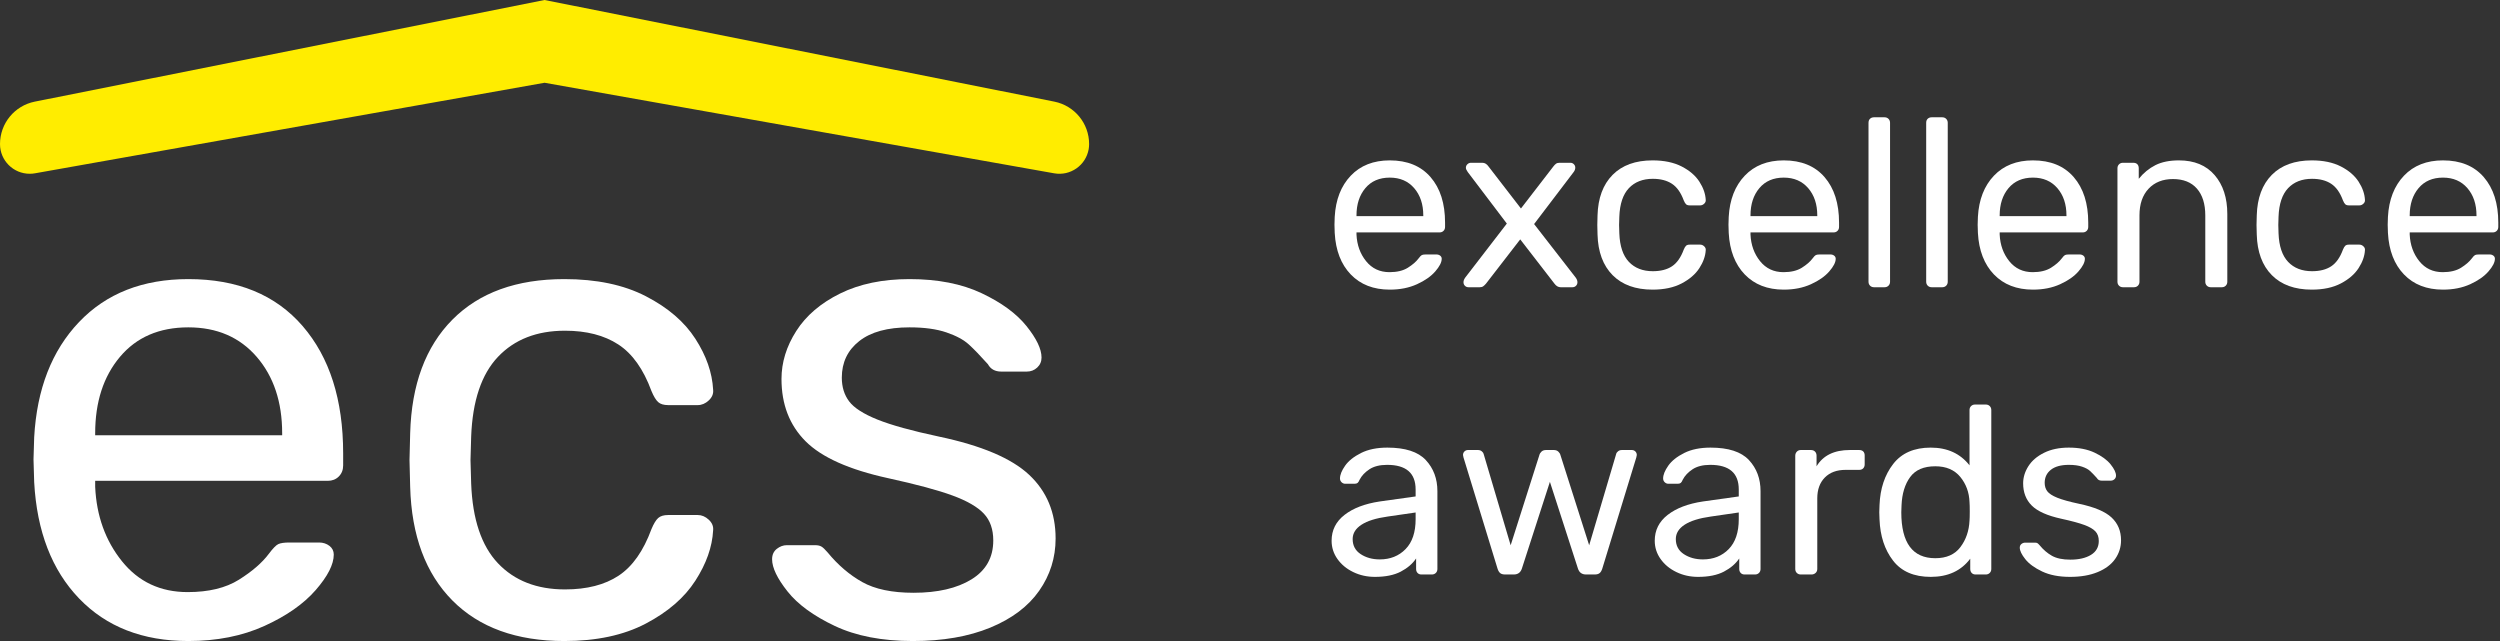
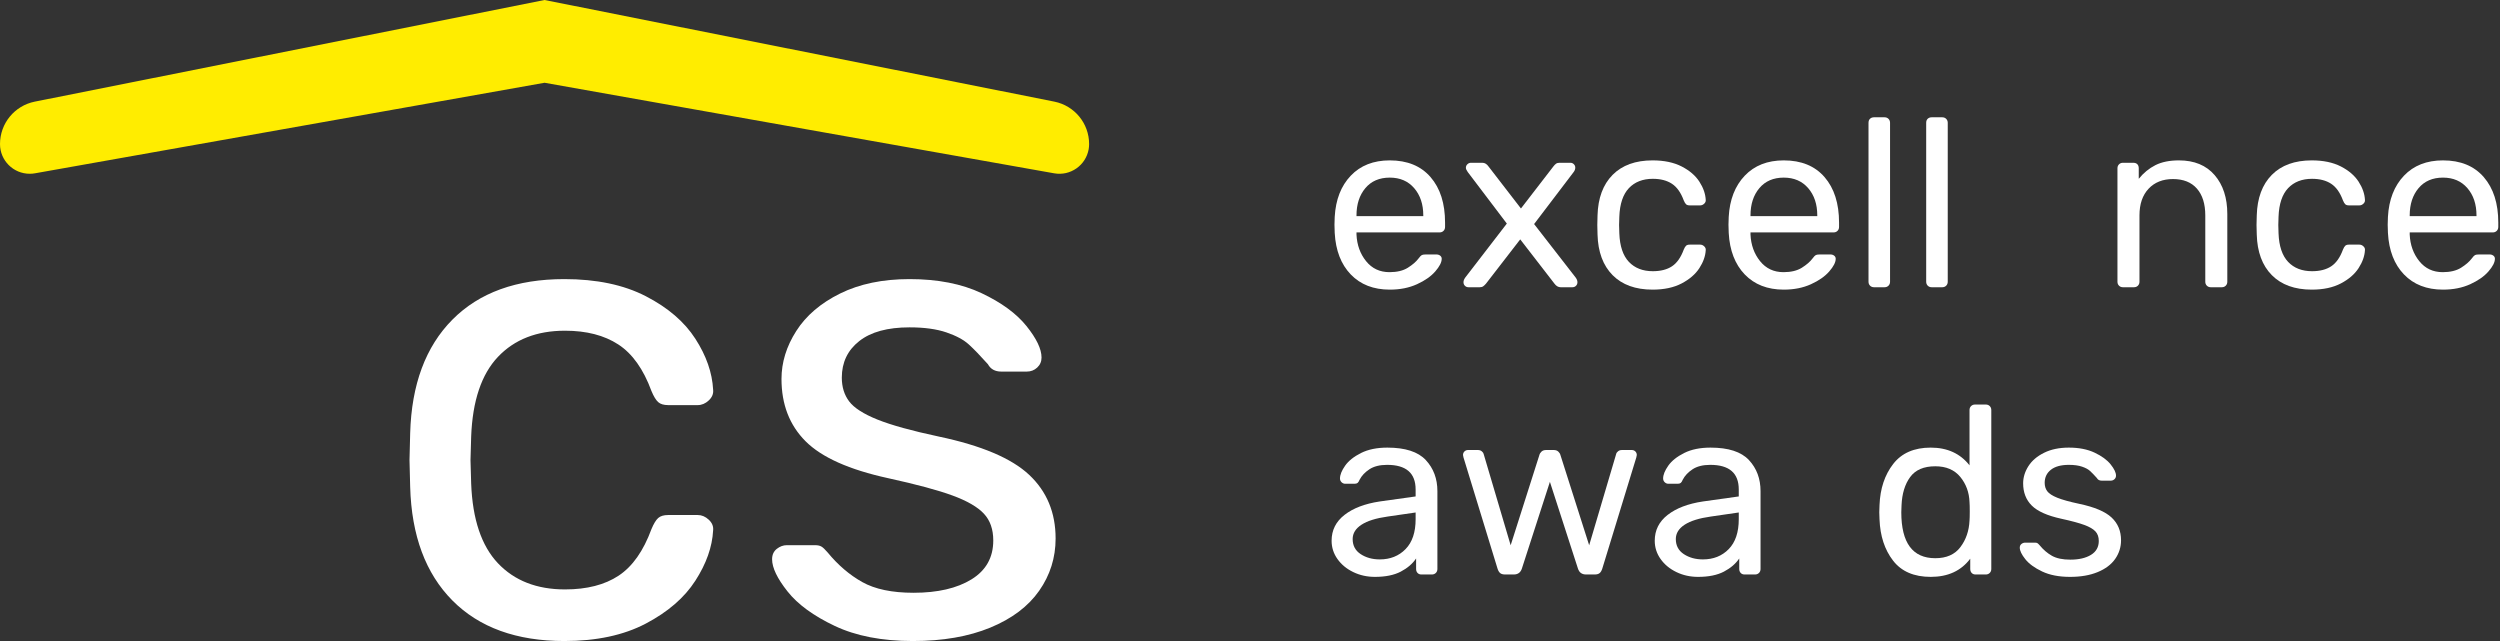
<svg xmlns="http://www.w3.org/2000/svg" width="156px" height="40px" viewBox="0 0 156 40" version="1.1">
  <rect x="0" y="0" width="156" height="40" fill="#333333" stroke="none" />
  <title>Group 3</title>
  <g id="Page-1" stroke="none" stroke-width="1" fill="none" fill-rule="evenodd">
    <g id="home" transform="translate(-483, -5273)">
      <g id="clients" transform="translate(200, 5012)">
        <g id="Group-16" transform="translate(0, 85)">
          <g id="Group-3-Copy-2" transform="translate(0, 170)">
            <g id="Group-3" transform="translate(283, 6)">
              <g id="excellence-awards" transform="translate(83.092, 7.319)" fill="#FFFFFF" fill-rule="nonzero">
                <path d="M3.63,10.754 C2.614,10.754 1.802,10.438 1.195,9.806 C0.588,9.174 0.254,8.31 0.194,7.214 L0.179,6.706 L0.194,6.214 C0.254,5.138 0.588,4.282 1.195,3.645 C1.802,3.007 2.614,2.689 3.63,2.689 C4.725,2.689 5.574,3.037 6.176,3.734 C6.779,4.431 7.08,5.377 7.08,6.572 L7.08,6.841 C7.08,6.941 7.048,7.023 6.983,7.087 C6.918,7.152 6.836,7.184 6.736,7.184 L1.553,7.184 L1.553,7.319 C1.583,7.966 1.782,8.519 2.151,8.977 C2.519,9.435 3.007,9.664 3.615,9.664 C4.083,9.664 4.464,9.572 4.757,9.388 C5.051,9.203 5.273,9.012 5.422,8.813 C5.512,8.693 5.581,8.621 5.631,8.596 C5.681,8.571 5.765,8.559 5.885,8.559 L6.542,8.559 C6.632,8.559 6.709,8.584 6.774,8.633 C6.838,8.683 6.871,8.748 6.871,8.827 C6.871,9.047 6.736,9.31 6.468,9.619 C6.199,9.928 5.818,10.194 5.325,10.418 C4.832,10.642 4.267,10.754 3.63,10.754 Z M5.721,6.169 L5.721,6.124 C5.721,5.427 5.531,4.859 5.153,4.421 C4.775,3.983 4.267,3.764 3.63,3.764 C2.982,3.764 2.474,3.983 2.106,4.421 C1.738,4.859 1.553,5.427 1.553,6.124 L1.553,6.169 L5.721,6.169 Z" id="Shape" />
                <path d="M8.544,10.605 C8.454,10.605 8.379,10.575 8.32,10.515 C8.26,10.456 8.23,10.381 8.23,10.291 C8.23,10.202 8.265,10.107 8.335,10.007 L10.934,6.632 L8.499,3.42 C8.419,3.311 8.379,3.221 8.379,3.152 C8.379,3.062 8.412,2.987 8.476,2.928 C8.541,2.868 8.613,2.838 8.693,2.838 L9.41,2.838 C9.559,2.838 9.689,2.918 9.798,3.077 L11.815,5.691 L13.831,3.077 C13.891,2.997 13.948,2.938 14.003,2.898 C14.058,2.858 14.13,2.838 14.22,2.838 L14.907,2.838 C14.986,2.838 15.056,2.868 15.116,2.928 C15.176,2.987 15.205,3.057 15.205,3.137 C15.205,3.236 15.171,3.331 15.101,3.42 L12.636,6.662 L15.235,10.007 C15.305,10.107 15.34,10.202 15.34,10.291 C15.34,10.381 15.31,10.456 15.25,10.515 C15.19,10.575 15.116,10.605 15.026,10.605 L14.294,10.605 C14.145,10.605 14.015,10.53 13.906,10.381 L11.77,7.618 L9.634,10.381 C9.574,10.451 9.517,10.505 9.462,10.545 C9.408,10.585 9.335,10.605 9.246,10.605 L8.544,10.605 Z" id="Path" />
                <path d="M20.03,10.754 C18.964,10.754 18.133,10.453 17.535,9.851 C16.938,9.248 16.624,8.404 16.594,7.319 L16.58,6.721 L16.594,6.124 C16.624,5.039 16.938,4.195 17.535,3.592 C18.133,2.99 18.964,2.689 20.03,2.689 C20.747,2.689 21.352,2.816 21.845,3.069 C22.338,3.323 22.706,3.64 22.95,4.018 C23.194,4.396 23.326,4.775 23.346,5.153 C23.356,5.243 23.323,5.322 23.249,5.392 C23.174,5.462 23.092,5.497 23.002,5.497 L22.345,5.497 C22.245,5.497 22.171,5.474 22.121,5.429 C22.071,5.385 22.021,5.302 21.972,5.183 C21.792,4.695 21.546,4.349 21.232,4.145 C20.919,3.941 20.523,3.839 20.045,3.839 C19.417,3.839 18.92,4.033 18.551,4.421 C18.183,4.81 17.984,5.402 17.954,6.199 L17.939,6.721 L17.954,7.244 C17.984,8.041 18.183,8.633 18.551,9.022 C18.92,9.41 19.417,9.604 20.045,9.604 C20.533,9.604 20.931,9.502 21.24,9.298 C21.548,9.094 21.792,8.748 21.972,8.26 C22.021,8.14 22.071,8.058 22.121,8.013 C22.171,7.969 22.245,7.946 22.345,7.946 L23.002,7.946 C23.092,7.946 23.174,7.981 23.249,8.051 C23.323,8.12 23.356,8.2 23.346,8.29 C23.326,8.658 23.194,9.032 22.95,9.41 C22.706,9.788 22.338,10.107 21.845,10.366 C21.352,10.625 20.747,10.754 20.03,10.754 Z" id="Path" />
                <path d="M28.215,10.754 C27.199,10.754 26.388,10.438 25.78,9.806 C25.173,9.174 24.839,8.31 24.78,7.214 L24.765,6.706 L24.78,6.214 C24.839,5.138 25.173,4.282 25.78,3.645 C26.388,3.007 27.199,2.689 28.215,2.689 C29.31,2.689 30.159,3.037 30.762,3.734 C31.364,4.431 31.665,5.377 31.665,6.572 L31.665,6.841 C31.665,6.941 31.633,7.023 31.568,7.087 C31.504,7.152 31.421,7.184 31.322,7.184 L26.139,7.184 L26.139,7.319 C26.169,7.966 26.368,8.519 26.736,8.977 C27.105,9.435 27.593,9.664 28.2,9.664 C28.668,9.664 29.049,9.572 29.343,9.388 C29.637,9.203 29.858,9.012 30.007,8.813 C30.097,8.693 30.167,8.621 30.217,8.596 C30.266,8.571 30.351,8.559 30.471,8.559 L31.128,8.559 C31.217,8.559 31.294,8.584 31.359,8.633 C31.424,8.683 31.456,8.748 31.456,8.827 C31.456,9.047 31.322,9.31 31.053,9.619 C30.784,9.928 30.403,10.194 29.91,10.418 C29.417,10.642 28.852,10.754 28.215,10.754 Z M30.306,6.169 L30.306,6.124 C30.306,5.427 30.117,4.859 29.739,4.421 C29.36,3.983 28.852,3.764 28.215,3.764 C27.568,3.764 27.06,3.983 26.692,4.421 C26.323,4.859 26.139,5.427 26.139,6.124 L26.139,6.169 L30.306,6.169 Z" id="Shape" />
                <path d="M33.846,10.605 C33.747,10.605 33.664,10.573 33.6,10.508 C33.535,10.443 33.503,10.361 33.503,10.261 L33.503,0.344 C33.503,0.234 33.535,0.149 33.6,0.09 C33.664,0.03 33.747,0 33.846,0 L34.503,0 C34.603,0 34.685,0.032 34.75,0.097 C34.815,0.162 34.847,0.244 34.847,0.344 L34.847,10.261 C34.847,10.361 34.815,10.443 34.75,10.508 C34.685,10.573 34.603,10.605 34.503,10.605 L33.846,10.605 Z" id="Path" />
                <path d="M37.446,10.605 C37.346,10.605 37.264,10.573 37.199,10.508 C37.135,10.443 37.102,10.361 37.102,10.261 L37.102,0.344 C37.102,0.234 37.135,0.149 37.199,0.09 C37.264,0.03 37.346,0 37.446,0 L38.103,0 C38.203,0 38.285,0.032 38.35,0.097 C38.414,0.162 38.447,0.244 38.447,0.344 L38.447,10.261 C38.447,10.361 38.414,10.443 38.35,10.508 C38.285,10.573 38.203,10.605 38.103,10.605 L37.446,10.605 Z" id="Path" />
-                 <path d="M43.764,10.754 C42.748,10.754 41.937,10.438 41.329,9.806 C40.722,9.174 40.388,8.31 40.329,7.214 L40.314,6.706 L40.329,6.214 C40.388,5.138 40.722,4.282 41.329,3.645 C41.937,3.007 42.748,2.689 43.764,2.689 C44.859,2.689 45.708,3.037 46.311,3.734 C46.913,4.431 47.214,5.377 47.214,6.572 L47.214,6.841 C47.214,6.941 47.182,7.023 47.117,7.087 C47.053,7.152 46.97,7.184 46.871,7.184 L41.688,7.184 L41.688,7.319 C41.718,7.966 41.917,8.519 42.285,8.977 C42.654,9.435 43.142,9.664 43.749,9.664 C44.217,9.664 44.598,9.572 44.892,9.388 C45.185,9.203 45.407,9.012 45.556,8.813 C45.646,8.693 45.716,8.621 45.765,8.596 C45.815,8.571 45.9,8.559 46.019,8.559 L46.677,8.559 C46.766,8.559 46.843,8.584 46.908,8.633 C46.973,8.683 47.005,8.748 47.005,8.827 C47.005,9.047 46.871,9.31 46.602,9.619 C46.333,9.928 45.952,10.194 45.459,10.418 C44.966,10.642 44.401,10.754 43.764,10.754 Z M45.855,6.169 L45.855,6.124 C45.855,5.427 45.666,4.859 45.288,4.421 C44.909,3.983 44.401,3.764 43.764,3.764 C43.117,3.764 42.609,3.983 42.24,4.421 C41.872,4.859 41.688,5.427 41.688,6.124 L41.688,6.169 L45.855,6.169 Z" id="Shape" />
                <path d="M49.38,10.605 C49.281,10.605 49.198,10.573 49.134,10.508 C49.069,10.443 49.037,10.361 49.037,10.261 L49.037,3.181 C49.037,3.082 49.069,3 49.134,2.935 C49.198,2.87 49.281,2.838 49.38,2.838 L50.022,2.838 C50.132,2.838 50.217,2.868 50.276,2.928 C50.336,2.987 50.366,3.072 50.366,3.181 L50.366,3.839 C50.665,3.47 51.011,3.186 51.404,2.987 C51.797,2.788 52.288,2.689 52.875,2.689 C53.831,2.689 54.573,2.995 55.101,3.607 C55.629,4.22 55.892,5.029 55.892,6.034 L55.892,10.261 C55.892,10.361 55.86,10.443 55.795,10.508 C55.731,10.573 55.648,10.605 55.549,10.605 L54.862,10.605 C54.762,10.605 54.68,10.573 54.615,10.508 C54.551,10.443 54.518,10.361 54.518,10.261 L54.518,6.124 C54.518,5.407 54.344,4.849 53.996,4.451 C53.647,4.053 53.149,3.854 52.502,3.854 C51.865,3.854 51.357,4.055 50.978,4.459 C50.6,4.862 50.411,5.417 50.411,6.124 L50.411,10.261 C50.411,10.361 50.378,10.443 50.314,10.508 C50.249,10.573 50.167,10.605 50.067,10.605 L49.38,10.605 Z" id="Path" />
                <path d="M61.165,10.754 C60.1,10.754 59.268,10.453 58.671,9.851 C58.073,9.248 57.76,8.404 57.73,7.319 L57.715,6.721 L57.73,6.124 C57.76,5.039 58.073,4.195 58.671,3.592 C59.268,2.99 60.1,2.689 61.165,2.689 C61.882,2.689 62.487,2.816 62.98,3.069 C63.473,3.323 63.841,3.64 64.085,4.018 C64.329,4.396 64.461,4.775 64.481,5.153 C64.491,5.243 64.459,5.322 64.384,5.392 C64.309,5.462 64.227,5.497 64.137,5.497 L63.48,5.497 C63.381,5.497 63.306,5.474 63.256,5.429 C63.206,5.385 63.157,5.302 63.107,5.183 C62.928,4.695 62.681,4.349 62.367,4.145 C62.054,3.941 61.658,3.839 61.18,3.839 C60.553,3.839 60.055,4.033 59.686,4.421 C59.318,4.81 59.119,5.402 59.089,6.199 L59.074,6.721 L59.089,7.244 C59.119,8.041 59.318,8.633 59.686,9.022 C60.055,9.41 60.553,9.604 61.18,9.604 C61.668,9.604 62.066,9.502 62.375,9.298 C62.684,9.094 62.928,8.748 63.107,8.26 C63.157,8.14 63.206,8.058 63.256,8.013 C63.306,7.969 63.381,7.946 63.48,7.946 L64.137,7.946 C64.227,7.946 64.309,7.981 64.384,8.051 C64.459,8.12 64.491,8.2 64.481,8.29 C64.461,8.658 64.329,9.032 64.085,9.41 C63.841,9.788 63.473,10.107 62.98,10.366 C62.487,10.625 61.882,10.754 61.165,10.754 Z" id="Path" />
                <path d="M69.35,10.754 C68.335,10.754 67.523,10.438 66.916,9.806 C66.308,9.174 65.975,8.31 65.915,7.214 L65.9,6.706 L65.915,6.214 C65.975,5.138 66.308,4.282 66.916,3.645 C67.523,3.007 68.335,2.689 69.35,2.689 C70.446,2.689 71.294,3.037 71.897,3.734 C72.499,4.431 72.801,5.377 72.801,6.572 L72.801,6.841 C72.801,6.941 72.768,7.023 72.704,7.087 C72.639,7.152 72.557,7.184 72.457,7.184 L67.274,7.184 L67.274,7.319 C67.304,7.966 67.503,8.519 67.872,8.977 C68.24,9.435 68.728,9.664 69.335,9.664 C69.803,9.664 70.184,9.572 70.478,9.388 C70.772,9.203 70.993,9.012 71.143,8.813 C71.232,8.693 71.302,8.621 71.352,8.596 C71.402,8.571 71.486,8.559 71.606,8.559 L72.263,8.559 C72.353,8.559 72.43,8.584 72.494,8.633 C72.559,8.683 72.591,8.748 72.591,8.827 C72.591,9.047 72.457,9.31 72.188,9.619 C71.919,9.928 71.538,10.194 71.046,10.418 C70.553,10.642 69.988,10.754 69.35,10.754 Z M71.441,6.169 L71.441,6.124 C71.441,5.427 71.252,4.859 70.874,4.421 C70.495,3.983 69.988,3.764 69.35,3.764 C68.703,3.764 68.195,3.983 67.827,4.421 C67.458,4.859 67.274,5.427 67.274,6.124 L67.274,6.169 L71.441,6.169 Z" id="Shape" />
                <path d="M2.704,28.678 C2.216,28.678 1.765,28.579 1.352,28.379 C0.939,28.18 0.61,27.909 0.366,27.565 C0.122,27.222 0,26.841 0,26.423 C0,25.765 0.269,25.228 0.807,24.81 C1.344,24.391 2.076,24.113 3.002,23.973 L5.243,23.659 L5.243,23.226 C5.243,22.201 4.65,21.688 3.465,21.688 C3.007,21.688 2.639,21.78 2.36,21.964 C2.081,22.148 1.877,22.365 1.748,22.614 C1.708,22.713 1.665,22.781 1.621,22.816 C1.576,22.85 1.514,22.868 1.434,22.868 L0.851,22.868 C0.762,22.868 0.685,22.835 0.62,22.771 C0.555,22.706 0.523,22.629 0.523,22.539 C0.523,22.31 0.63,22.044 0.844,21.74 C1.058,21.436 1.389,21.173 1.837,20.948 C2.285,20.724 2.833,20.612 3.48,20.612 C4.595,20.612 5.395,20.871 5.878,21.389 C6.36,21.907 6.602,22.554 6.602,23.331 L6.602,28.185 C6.602,28.285 6.57,28.367 6.505,28.432 C6.44,28.496 6.358,28.529 6.258,28.529 L5.601,28.529 C5.502,28.529 5.422,28.496 5.362,28.432 C5.302,28.367 5.273,28.285 5.273,28.185 L5.273,27.528 C5.054,27.857 4.735,28.13 4.317,28.35 C3.898,28.569 3.361,28.678 2.704,28.678 Z M3.002,27.588 C3.659,27.588 4.197,27.374 4.615,26.945 C5.034,26.517 5.243,25.895 5.243,25.078 L5.243,24.66 L3.495,24.914 C2.778,25.014 2.235,25.183 1.867,25.422 C1.499,25.661 1.314,25.96 1.314,26.318 C1.314,26.726 1.481,27.04 1.815,27.259 C2.148,27.478 2.544,27.588 3.002,27.588 Z" id="Shape" />
                <path d="M10.829,28.529 C10.69,28.529 10.585,28.499 10.515,28.439 C10.446,28.379 10.391,28.285 10.351,28.155 L8.23,21.225 L8.2,21.075 C8.2,20.986 8.23,20.911 8.29,20.851 C8.35,20.792 8.424,20.762 8.514,20.762 L9.126,20.762 C9.226,20.762 9.308,20.789 9.373,20.844 C9.437,20.899 9.475,20.951 9.485,21.001 L11.173,26.706 L12.965,21.075 C12.985,20.996 13.03,20.924 13.099,20.859 C13.169,20.794 13.264,20.762 13.383,20.762 L13.861,20.762 C13.981,20.762 14.075,20.794 14.145,20.859 C14.215,20.924 14.259,20.996 14.279,21.075 L16.072,26.706 L17.76,21.001 C17.769,20.951 17.807,20.899 17.872,20.844 C17.936,20.789 18.018,20.762 18.118,20.762 L18.73,20.762 C18.82,20.762 18.895,20.792 18.954,20.851 C19.014,20.911 19.044,20.986 19.044,21.075 L19.014,21.225 L16.893,28.155 C16.853,28.285 16.799,28.379 16.729,28.439 C16.659,28.499 16.555,28.529 16.415,28.529 L15.878,28.529 C15.619,28.529 15.449,28.404 15.37,28.155 L13.622,22.748 L11.875,28.155 C11.795,28.404 11.626,28.529 11.367,28.529 L10.829,28.529 Z" id="Path" />
                <path d="M22.868,28.678 C22.38,28.678 21.929,28.579 21.516,28.379 C21.103,28.18 20.774,27.909 20.53,27.565 C20.286,27.222 20.164,26.841 20.164,26.423 C20.164,25.765 20.433,25.228 20.971,24.81 C21.509,24.391 22.24,24.113 23.167,23.973 L25.407,23.659 L25.407,23.226 C25.407,22.201 24.815,21.688 23.63,21.688 C23.172,21.688 22.803,21.78 22.524,21.964 C22.245,22.148 22.041,22.365 21.912,22.614 C21.872,22.713 21.83,22.781 21.785,22.816 C21.74,22.85 21.678,22.868 21.598,22.868 L21.016,22.868 C20.926,22.868 20.849,22.835 20.784,22.771 C20.719,22.706 20.687,22.629 20.687,22.539 C20.687,22.31 20.794,22.044 21.008,21.74 C21.222,21.436 21.553,21.173 22.001,20.948 C22.45,20.724 22.997,20.612 23.645,20.612 C24.76,20.612 25.559,20.871 26.042,21.389 C26.525,21.907 26.766,22.554 26.766,23.331 L26.766,28.185 C26.766,28.285 26.734,28.367 26.669,28.432 C26.604,28.496 26.522,28.529 26.423,28.529 L25.765,28.529 C25.666,28.529 25.586,28.496 25.527,28.432 C25.467,28.367 25.437,28.285 25.437,28.185 L25.437,27.528 C25.218,27.857 24.899,28.13 24.481,28.35 C24.063,28.569 23.525,28.678 22.868,28.678 Z M23.167,27.588 C23.824,27.588 24.361,27.374 24.78,26.945 C25.198,26.517 25.407,25.895 25.407,25.078 L25.407,24.66 L23.659,24.914 C22.942,25.014 22.4,25.183 22.031,25.422 C21.663,25.661 21.479,25.96 21.479,26.318 C21.479,26.726 21.646,27.04 21.979,27.259 C22.313,27.478 22.708,27.588 23.167,27.588 Z" id="Shape" />
-                 <path d="M29.276,28.529 C29.176,28.529 29.094,28.496 29.029,28.432 C28.964,28.367 28.932,28.285 28.932,28.185 L28.932,21.12 C28.932,21.021 28.964,20.936 29.029,20.866 C29.094,20.797 29.176,20.762 29.276,20.762 L29.903,20.762 C30.012,20.762 30.1,20.794 30.164,20.859 C30.229,20.924 30.261,21.011 30.261,21.12 L30.261,21.777 C30.67,21.1 31.362,20.762 32.338,20.762 L32.92,20.762 C33.03,20.762 33.114,20.792 33.174,20.851 C33.234,20.911 33.264,20.996 33.264,21.105 L33.264,21.658 C33.264,21.758 33.234,21.84 33.174,21.904 C33.114,21.969 33.03,22.001 32.92,22.001 L32.069,22.001 C31.521,22.001 31.09,22.161 30.777,22.479 C30.463,22.798 30.306,23.231 30.306,23.779 L30.306,28.185 C30.306,28.285 30.271,28.367 30.202,28.432 C30.132,28.496 30.047,28.529 29.948,28.529 L29.276,28.529 Z" id="Path" />
                <path d="M37.386,28.678 C36.341,28.678 35.556,28.34 35.034,27.662 C34.511,26.985 34.23,26.129 34.19,25.093 L34.175,24.645 L34.19,24.197 C34.23,23.172 34.513,22.318 35.041,21.636 C35.569,20.953 36.351,20.612 37.386,20.612 C38.422,20.612 39.228,20.981 39.806,21.718 L39.806,18.267 C39.806,18.168 39.838,18.086 39.903,18.021 C39.968,17.956 40.05,17.924 40.149,17.924 L40.822,17.924 C40.921,17.924 41.003,17.956 41.068,18.021 C41.133,18.086 41.165,18.168 41.165,18.267 L41.165,28.185 C41.165,28.285 41.133,28.367 41.068,28.432 C41.003,28.496 40.921,28.529 40.822,28.529 L40.179,28.529 C40.08,28.529 40,28.496 39.94,28.432 C39.881,28.367 39.851,28.285 39.851,28.185 L39.851,27.543 C39.283,28.3 38.462,28.678 37.386,28.678 Z M37.67,27.513 C38.367,27.513 38.89,27.282 39.238,26.819 C39.587,26.355 39.776,25.805 39.806,25.168 C39.816,25.059 39.821,24.869 39.821,24.6 C39.821,24.322 39.816,24.127 39.806,24.018 C39.786,23.411 39.594,22.885 39.231,22.442 C38.867,21.999 38.347,21.777 37.67,21.777 C36.953,21.777 36.43,22.001 36.102,22.45 C35.773,22.898 35.594,23.485 35.564,24.212 L35.549,24.645 C35.549,26.557 36.256,27.513 37.67,27.513 Z" id="Shape" />
                <path d="M46.079,28.678 C45.392,28.678 44.812,28.566 44.339,28.342 C43.866,28.118 43.515,27.862 43.286,27.573 C43.057,27.284 42.942,27.045 42.942,26.856 C42.942,26.756 42.977,26.679 43.047,26.624 C43.117,26.57 43.191,26.542 43.271,26.542 L43.898,26.542 C43.958,26.542 44.005,26.552 44.04,26.572 C44.075,26.592 44.122,26.637 44.182,26.706 C44.411,26.985 44.668,27.204 44.951,27.364 C45.235,27.523 45.616,27.603 46.094,27.603 C46.632,27.603 47.062,27.503 47.386,27.304 C47.71,27.105 47.872,26.816 47.872,26.438 C47.872,26.189 47.802,25.99 47.662,25.84 C47.523,25.691 47.292,25.556 46.968,25.437 C46.644,25.317 46.164,25.188 45.527,25.049 C44.66,24.859 44.048,24.586 43.689,24.227 C43.331,23.869 43.152,23.406 43.152,22.838 C43.152,22.47 43.261,22.114 43.48,21.77 C43.699,21.426 44.025,21.148 44.459,20.934 C44.892,20.719 45.407,20.612 46.004,20.612 C46.632,20.612 47.167,20.717 47.61,20.926 C48.053,21.135 48.387,21.379 48.611,21.658 C48.835,21.937 48.947,22.171 48.947,22.36 C48.947,22.45 48.915,22.524 48.85,22.584 C48.785,22.644 48.708,22.674 48.618,22.674 L48.051,22.674 C47.911,22.674 47.812,22.619 47.752,22.509 C47.583,22.32 47.441,22.173 47.326,22.069 C47.212,21.964 47.045,21.875 46.826,21.8 C46.607,21.725 46.333,21.688 46.004,21.688 C45.517,21.688 45.143,21.79 44.884,21.994 C44.625,22.198 44.496,22.47 44.496,22.808 C44.496,23.017 44.551,23.194 44.66,23.338 C44.77,23.483 44.979,23.617 45.288,23.742 C45.596,23.866 46.054,23.993 46.662,24.122 C47.608,24.322 48.277,24.605 48.671,24.974 C49.064,25.342 49.261,25.815 49.261,26.393 C49.261,26.821 49.139,27.209 48.895,27.558 C48.651,27.906 48.287,28.18 47.804,28.379 C47.321,28.579 46.746,28.678 46.079,28.678 Z" id="Path" />
              </g>
              <path d="M2.179,0.387 L33.981,6.038 L33.981,6.038 L65.782,0.387 C66.79,0.208 67.753,0.88 67.933,1.889 C67.952,1.996 67.961,2.105 67.961,2.213 C67.961,3.5 67.052,4.608 65.79,4.86 L33.981,11.202 L33.981,11.202 L2.171,4.86 C0.909,4.608 1.57592325e-16,3.5 0,2.213 C-5.80367691e-16,1.189 0.83,0.359 1.855,0.359 C1.964,0.359 2.072,0.368 2.179,0.387 Z" id="Rectangle" fill="#FFED00" transform="translate(33.981, 5.601) scale(1, -1) translate(-33.981, -5.601)" />
              <g id="ecs" transform="translate(2.091, 17.416)" fill="#FFFFFF" fill-rule="nonzero">
-                 <path d="M9.661,22.584 C6.817,22.584 4.545,21.699 2.844,19.928 C1.143,18.158 0.209,15.739 0.042,12.672 L0,11.25 L0.042,9.87 C0.209,6.859 1.143,4.461 2.844,2.677 C4.545,0.892 6.817,0 9.661,0 C12.728,0 15.105,0.976 16.792,2.928 C18.478,4.879 19.322,7.528 19.322,10.874 L19.322,11.627 C19.322,11.905 19.231,12.135 19.05,12.317 C18.869,12.498 18.639,12.588 18.36,12.588 L3.848,12.588 L3.848,12.965 C3.931,14.777 4.489,16.325 5.521,17.607 C6.552,18.89 7.918,19.531 9.619,19.531 C10.93,19.531 11.996,19.273 12.819,18.757 C13.641,18.241 14.261,17.705 14.68,17.147 C14.931,16.813 15.126,16.61 15.265,16.541 C15.405,16.471 15.642,16.436 15.976,16.436 L17.816,16.436 C18.067,16.436 18.283,16.506 18.465,16.645 C18.646,16.785 18.736,16.966 18.736,17.189 C18.736,17.802 18.36,18.541 17.607,19.406 C16.854,20.27 15.788,21.016 14.408,21.643 C13.028,22.27 11.445,22.584 9.661,22.584 Z M15.516,9.745 L15.516,9.619 C15.516,7.667 14.986,6.078 13.927,4.851 C12.867,3.625 11.445,3.011 9.661,3.011 C7.849,3.011 6.427,3.625 5.395,4.851 C4.363,6.078 3.848,7.667 3.848,9.619 L3.848,9.745 L15.516,9.745 Z" id="Shape" />
                <path d="M33.123,22.584 C30.14,22.584 27.812,21.741 26.139,20.054 C24.466,18.367 23.588,16.004 23.504,12.965 L23.462,11.292 L23.504,9.619 C23.588,6.58 24.466,4.217 26.139,2.53 C27.812,0.843 30.14,0 33.123,0 C35.131,0 36.824,0.355 38.205,1.066 C39.585,1.777 40.616,2.663 41.299,3.722 C41.983,4.782 42.352,5.841 42.408,6.901 C42.436,7.152 42.345,7.375 42.136,7.57 C41.927,7.765 41.697,7.863 41.446,7.863 L39.606,7.863 C39.327,7.863 39.118,7.8 38.978,7.674 C38.839,7.549 38.7,7.319 38.56,6.984 C38.058,5.618 37.368,4.649 36.49,4.078 C35.612,3.506 34.503,3.22 33.165,3.22 C31.409,3.22 30.014,3.764 28.983,4.851 C27.951,5.939 27.394,7.598 27.31,9.828 L27.268,11.292 L27.31,12.756 C27.394,14.986 27.951,16.645 28.983,17.733 C30.014,18.82 31.409,19.364 33.165,19.364 C34.531,19.364 35.647,19.078 36.511,18.506 C37.375,17.935 38.058,16.966 38.56,15.6 C38.7,15.265 38.839,15.035 38.978,14.91 C39.118,14.784 39.327,14.721 39.606,14.721 L41.446,14.721 C41.697,14.721 41.927,14.819 42.136,15.014 C42.345,15.209 42.436,15.432 42.408,15.683 C42.352,16.715 41.983,17.761 41.299,18.82 C40.616,19.88 39.585,20.772 38.205,21.497 C36.824,22.222 35.131,22.584 33.123,22.584 Z" id="Path" />
                <path d="M54.871,22.584 C52.947,22.584 51.323,22.27 49.999,21.643 C48.674,21.016 47.691,20.298 47.05,19.489 C46.409,18.681 46.088,18.011 46.088,17.482 C46.088,17.203 46.186,16.987 46.381,16.833 C46.576,16.68 46.785,16.603 47.008,16.603 L48.765,16.603 C48.932,16.603 49.064,16.631 49.162,16.687 C49.26,16.743 49.392,16.868 49.559,17.063 C50.201,17.844 50.919,18.458 51.713,18.904 C52.508,19.35 53.574,19.573 54.913,19.573 C56.418,19.573 57.624,19.294 58.53,18.736 C59.436,18.179 59.889,17.37 59.889,16.311 C59.889,15.614 59.694,15.056 59.304,14.638 C58.914,14.22 58.265,13.843 57.359,13.509 C56.453,13.174 55.108,12.812 53.323,12.421 C50.898,11.891 49.183,11.125 48.179,10.121 C47.176,9.117 46.674,7.821 46.674,6.232 C46.674,5.2 46.98,4.203 47.594,3.241 C48.207,2.279 49.12,1.499 50.333,0.899 C51.546,0.3 52.989,0 54.662,0 C56.418,0 57.917,0.293 59.158,0.878 C60.398,1.464 61.332,2.147 61.96,2.928 C62.587,3.708 62.901,4.363 62.901,4.893 C62.901,5.144 62.81,5.353 62.629,5.521 C62.448,5.688 62.232,5.771 61.981,5.771 L60.391,5.771 C60.001,5.771 59.722,5.618 59.555,5.311 C59.081,4.782 58.684,4.37 58.363,4.078 C58.042,3.785 57.575,3.534 56.962,3.325 C56.349,3.116 55.582,3.011 54.662,3.011 C53.295,3.011 52.25,3.297 51.525,3.869 C50.8,4.44 50.438,5.2 50.438,6.148 C50.438,6.733 50.591,7.228 50.898,7.633 C51.204,8.037 51.79,8.413 52.654,8.762 C53.519,9.11 54.801,9.466 56.502,9.828 C59.151,10.386 61.026,11.18 62.127,12.212 C63.228,13.244 63.779,14.568 63.779,16.185 C63.779,17.384 63.437,18.471 62.754,19.447 C62.071,20.423 61.054,21.19 59.701,21.748 C58.349,22.305 56.739,22.584 54.871,22.584 Z" id="Path" />
              </g>
            </g>
          </g>
        </g>
      </g>
    </g>
  </g>
</svg>